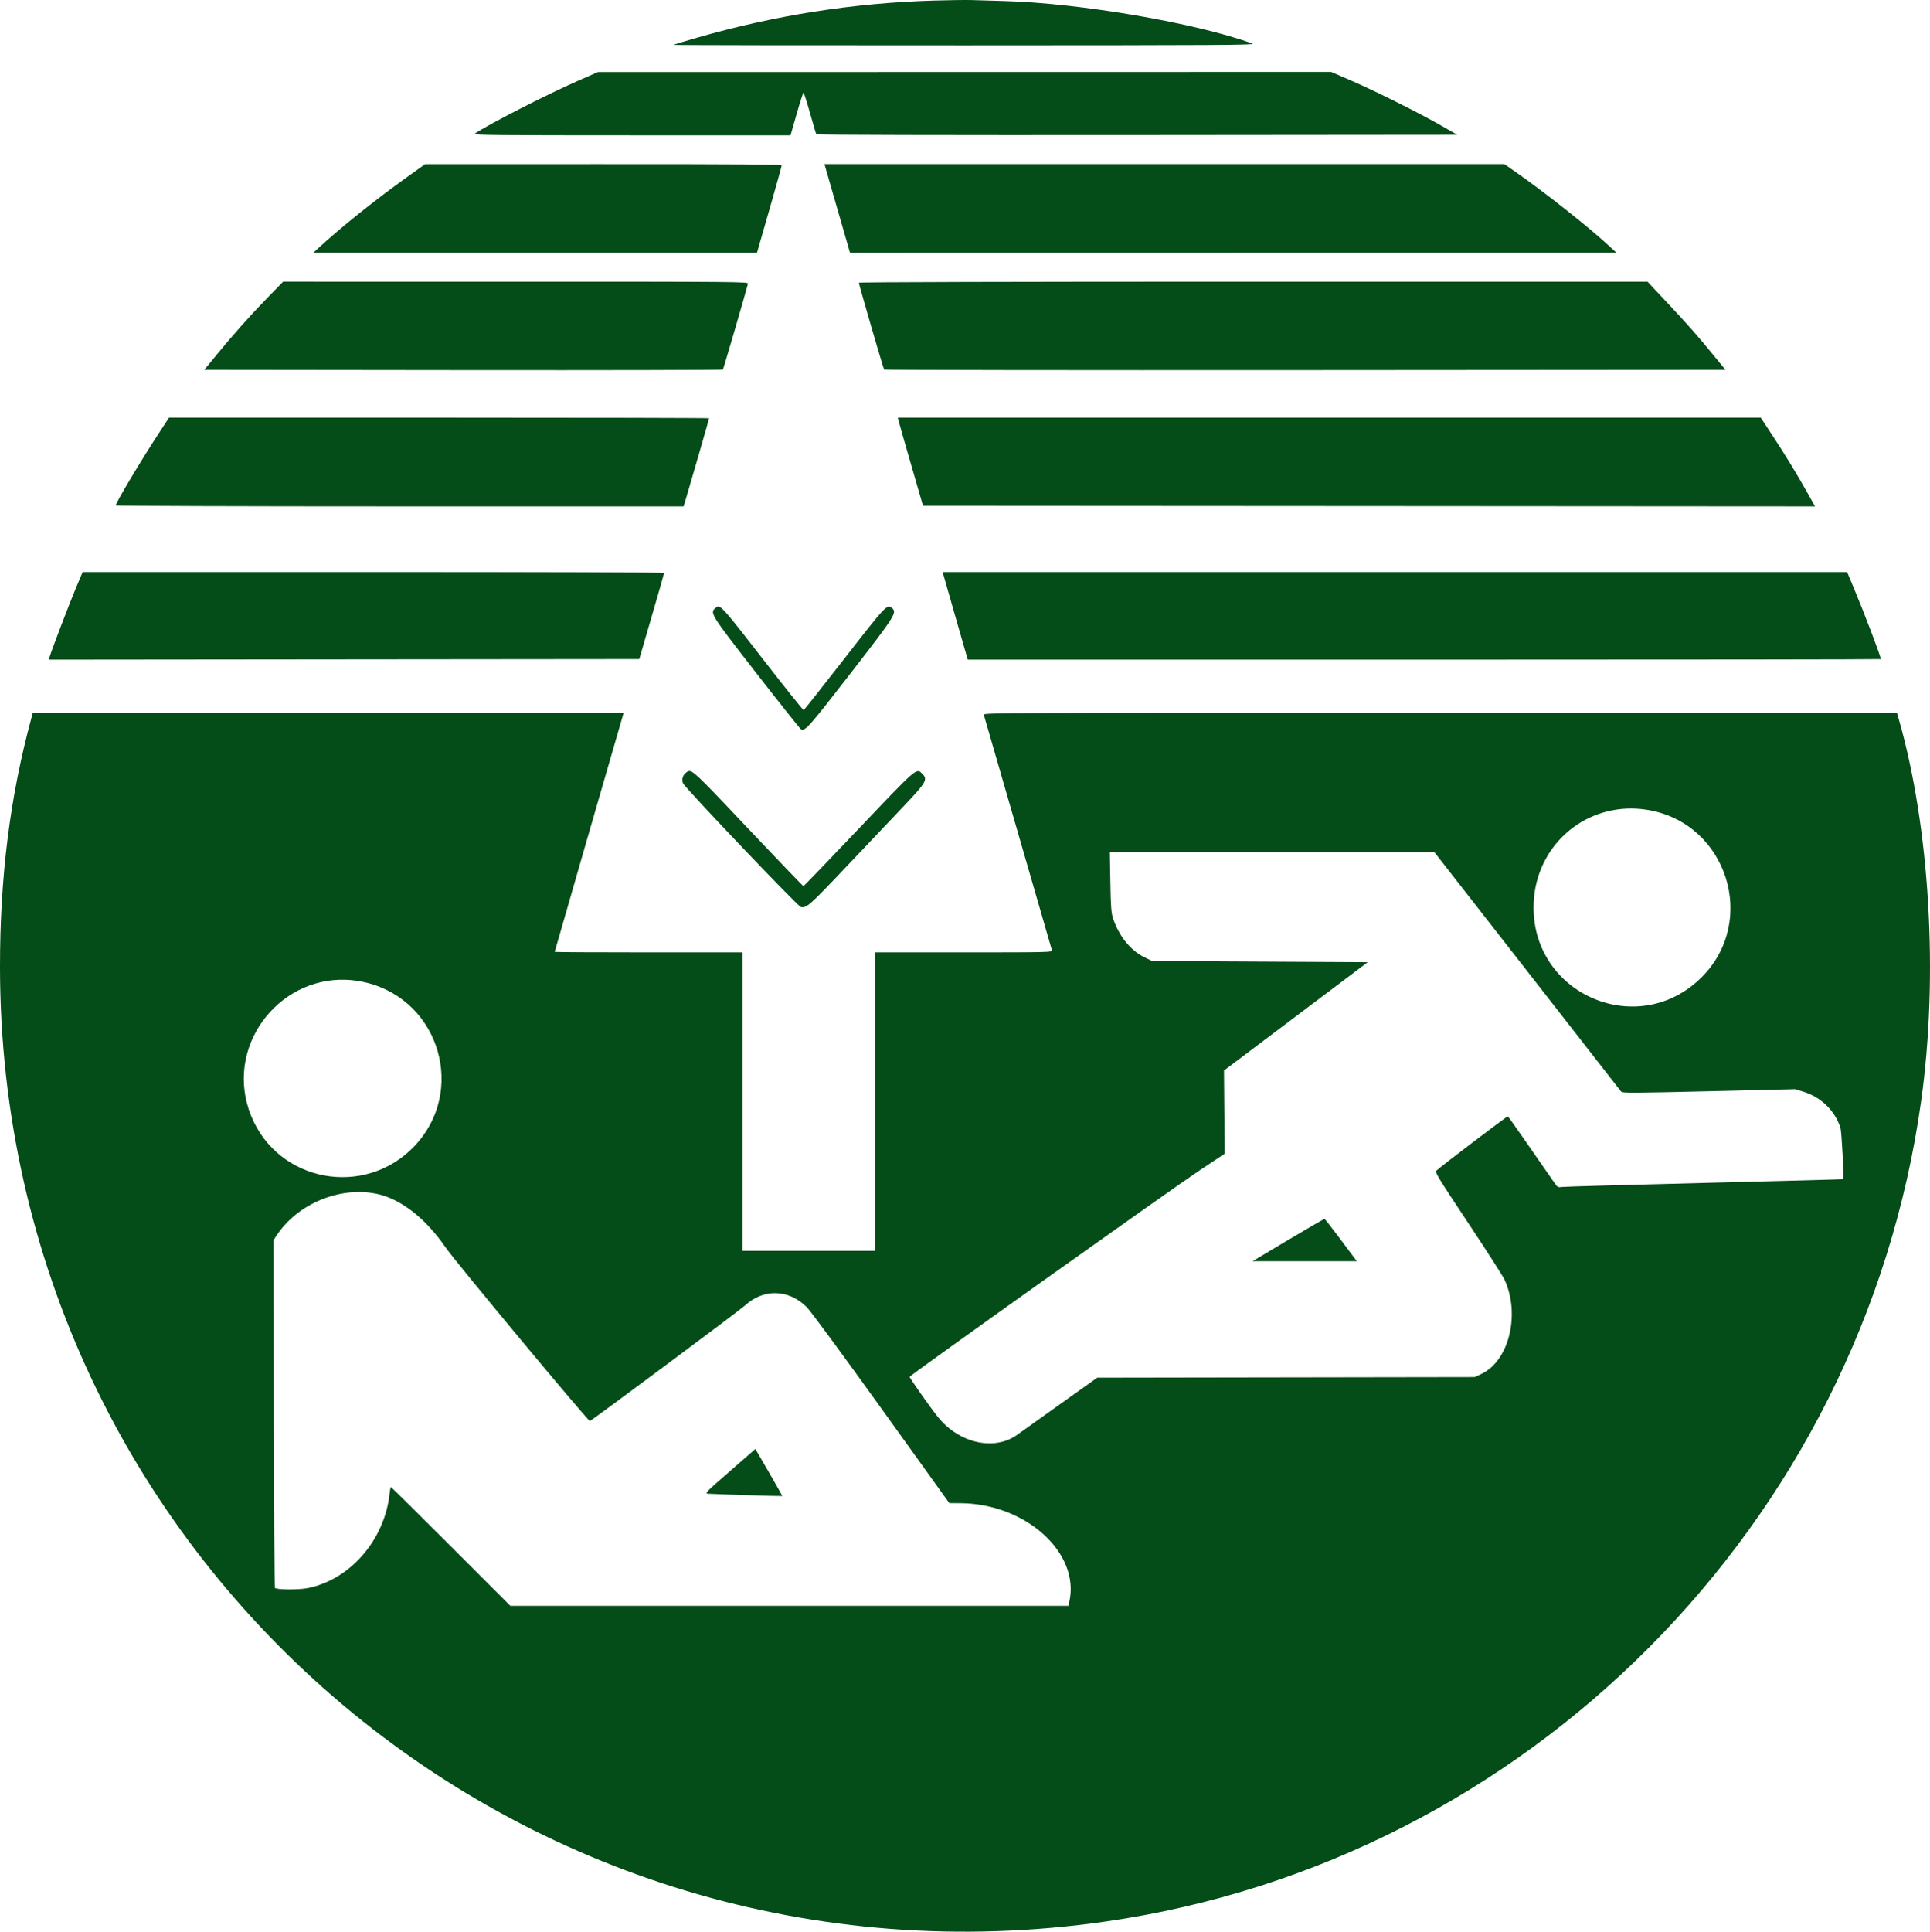
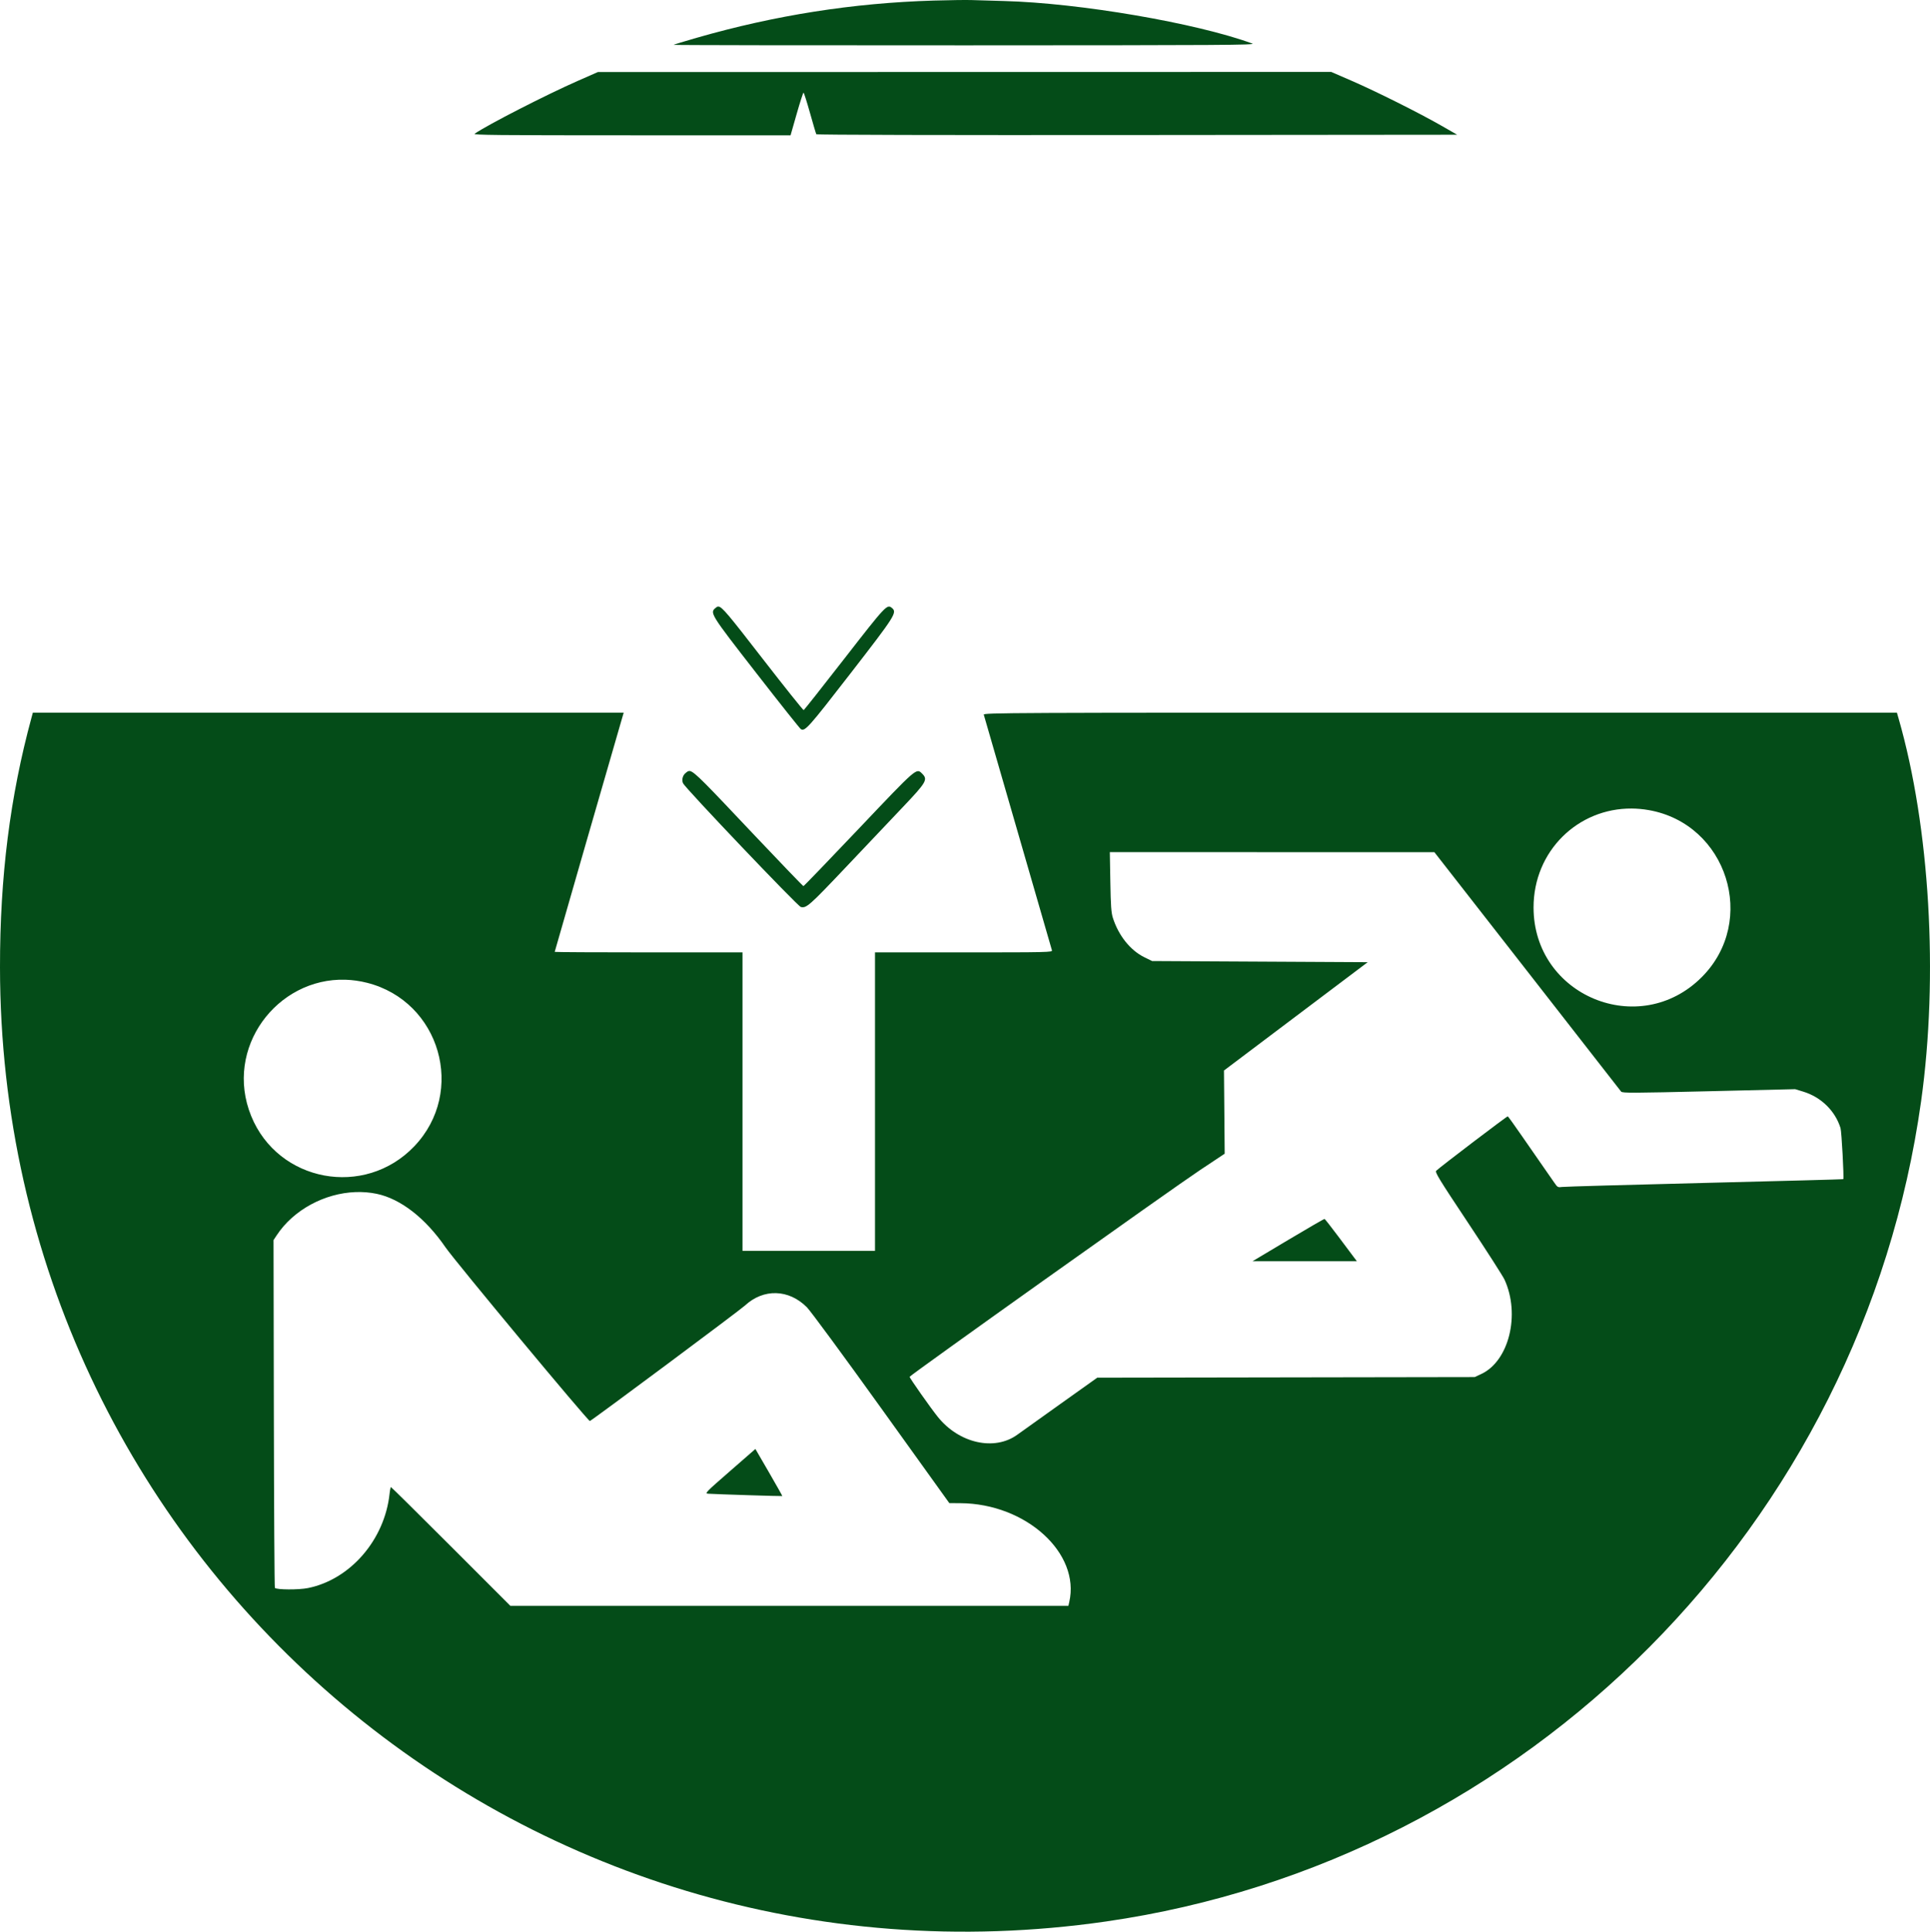
<svg xmlns="http://www.w3.org/2000/svg" xmlns:ns1="http://www.inkscape.org/namespaces/inkscape" xmlns:ns2="http://sodipodi.sourceforge.net/DTD/sodipodi-0.dtd" ns1:version="1.0beta2 (2b71d25, 2019-12-03)" ns2:docname="image2vector.svg" viewBox="0 0 377.275 377.517" height="377.517" width="377.275" version="1.1" id="svg">
  <defs id="defs19" />
  <ns2:namedview ns1:current-layer="svg" ns1:window-maximized="1" ns1:window-y="23" ns1:window-x="0" ns1:cy="165.82443" ns1:cx="-80.469103" ns1:zoom="0.84" fit-margin-bottom="0" fit-margin-right="0" fit-margin-left="0" fit-margin-top="0" showgrid="false" id="namedview17" ns1:window-height="1035" ns1:window-width="1920" ns1:pageshadow="2" ns1:pageopacity="0" guidetolerance="10" gridtolerance="10" objecttolerance="10" borderopacity="1" ns1:document-rotation="0" bordercolor="#666666" pagecolor="#ffffff" />
-   <path ns1:connector-curvature="0" style="fill:#044c18;fill-opacity:1" d="m 55.348,55.047 -3.02,3.096 c -3.459,3.549 -6.776,7.272 -10.088,11.318 l -2.305,2.814 50.623,0.059 c 27.842,0.031 50.685,-0.02 50.764,-0.113 0.108,-0.128 4.287,-14.448 4.896,-16.775 0.1,-0.382 -1.94,-0.398 -45.385,-0.398 z m 189.629,0.002 c -46.412,-0.002 -77.084,0.079 -77.084,0.203 0,0.367 4.78,16.794 4.938,16.969 0.084,0.093 37.122,0.144 82.307,0.113 l 82.152,-0.059 -2.301,-2.814 c -3.216,-3.934 -4.887,-5.827 -9.186,-10.414 l -3.744,-3.994 z m -211.941,26.574 -2.025,3.098 c -3.492,5.338 -8.389,13.543 -8.389,14.057 0,0.104 24.977,0.188 55.504,0.188 h 55.506 l 0.561,-1.857 c 0.871,-2.894 4.422,-15.231 4.422,-15.365 0,-0.066 -23.755,-0.119 -52.789,-0.119 z m 142.479,0 0.141,0.619 c 0.077,0.341 1.184,4.218 2.459,8.615 l 2.318,7.996 87.184,0.055 87.186,0.059 -1.42,-2.535 c -2.088,-3.727 -4.388,-7.498 -6.936,-11.375 l -2.256,-3.434 h -84.338 z m -159.361,30.18 -1.4,3.322 c -1.215,2.883 -4.626,11.826 -5.07,13.289 l -0.154,0.508 57.719,-0.059 57.719,-0.057 2.428,-8.332 c 1.334,-4.583 2.427,-8.409 2.43,-8.502 0.004,-0.093 -25.571,-0.17 -56.832,-0.17 z m 168.129,0 0.127,0.508 c 0.071,0.278 1.173,4.129 2.449,8.557 l 2.318,8.053 h 89.246 c 49.085,0 89.244,-0.049 89.244,-0.109 0,-0.505 -3.254,-9.051 -5.34,-14.023 l -1.252,-2.984 h -88.396 z" id="path0" />
  <path ns1:connector-curvature="0" style="fill:#044c18;fill-opacity:1" d="m 186.992,0.014 c -1.347,0.017 -2.943,0.05 -4.461,0.096 -15.751,0.469 -30.983,2.862 -46.379,7.287 -2.407,0.692 -4.425,1.308 -4.486,1.369 -0.06,0.06 25.573,0.103 56.965,0.094 50.436,-0.014 56.972,-0.054 56.176,-0.346 -10.947,-4.015 -33.755,-7.923 -48.535,-8.314 -2.416,-0.064 -5.256,-0.148 -6.309,-0.186 -0.526,-0.019 -1.624,-0.017 -2.971,0 z m 73.232,14.041 -71.674,0.012 -71.672,0.012 -3.83,1.682 c -6.234,2.736 -17.732,8.624 -20.264,10.375 -0.376,0.261 4.317,0.309 30.656,0.309 h 31.098 l 1.191,-4.168 c 0.655,-2.292 1.259,-4.166 1.344,-4.166 0.084,0 0.651,1.782 1.262,3.959 0.61,2.177 1.166,4.052 1.236,4.166 0.076,0.127 24.552,0.186 62.703,0.152 l 62.576,-0.057 -3.131,-1.793 c -4.358,-2.494 -12.727,-6.678 -17.492,-8.746 z M 140.397,118.539 c -0.171,0.003 -0.308,0.1 -0.467,0.229 -1.229,0.995 -1.16,1.108 7.916,12.779 4.609,5.926 8.53,10.859 8.713,10.963 0.806,0.461 1.488,-0.306 9.643,-10.832 8.851,-11.422 9.207,-11.982 8.143,-12.865 -0.937,-0.778 -1.188,-0.51 -9.268,9.883 -4.286,5.512 -7.873,10.05 -7.973,10.086 -0.1,0.035 -3.705,-4.473 -8.008,-10.021 -6.581,-8.483 -7.958,-10.233 -8.699,-10.221 z m -133.975,20.74 -0.26,0.959 c -4.2,15.442 -6.177,31.101 -6.162,48.816 C 0.094,304.278 101.816,392.008 216.203,375.521 c 82.386,-11.875 147.79,-77.689 159.34,-160.34 3.411,-24.413 1.699,-53.53 -4.395,-74.719 l -0.34,-1.184 h -89.312 c -84.955,0 -89.305,0.021 -89.186,0.396 0.069,0.216 3.068,10.578 6.664,23.027 3.596,12.449 6.594,22.812 6.662,23.029 0.117,0.373 -0.806,0.395 -17.234,0.395 h -17.357 v 29.168 29.166 h -12.951 -12.949 v -29.166 -29.168 h -18.355 c -10.096,0 -18.355,-0.043 -18.355,-0.096 0,-0.075 11.913,-41.386 13.174,-45.682 l 0.314,-1.07 h -57.75 z M 134.838,150.682 c -0.316,-0.046 -0.5,0.148 -0.789,0.367 -0.593,0.451 -0.828,1.336 -0.535,2.021 0.388,0.908 22.408,24.031 23.035,24.189 1.077,0.27 1.685,-0.268 8.754,-7.727 3.964,-4.182 9.055,-9.553 11.316,-11.936 4.474,-4.714 4.784,-5.256 3.66,-6.381 -1.155,-1.154 -0.935,-1.343 -12.42,10.756 -5.85,6.163 -10.712,11.205 -10.803,11.205 -0.092,0 -4.337,-4.409 -9.434,-9.797 -9.701,-10.258 -11.836,-12.56 -12.785,-12.699 z m 184.123,7.334 c 1.087,0.008 2.194,0.106 3.312,0.301 15.345,2.676 21.375,21.658 10.375,32.658 -12.201,12.2 -32.869,3.629 -32.869,-13.631 0,-11.03 8.677,-19.403 19.182,-19.328 z m -102.014,8.518 31.723,0.006 31.723,0.006 18.131,23.229 c 9.972,12.776 18.24,23.38 18.375,23.562 0.217,0.294 2.227,0.285 17.133,-0.072 l 16.885,-0.404 1.572,0.479 c 3.498,1.063 6.264,3.768 7.297,7.137 0.209,0.682 0.693,9.635 0.539,9.973 -0.016,0.035 -12.18,0.364 -27.031,0.729 -14.85,0.366 -27.404,0.721 -27.9,0.789 -0.859,0.118 -0.932,0.081 -1.559,-0.84 -0.361,-0.531 -1.333,-1.928 -2.16,-3.105 -0.826,-1.177 -2.691,-3.863 -4.143,-5.969 -1.453,-2.106 -2.709,-3.853 -2.795,-3.883 -0.147,-0.051 -13.298,9.948 -13.982,10.631 -0.284,0.284 0.513,1.586 6.232,10.189 3.607,5.425 6.812,10.423 7.123,11.104 3.107,6.801 0.869,15.89 -4.535,18.422 l -1.299,0.609 -36.893,0.06 -36.893,0.06 -7.252,5.164 c -3.989,2.839 -7.746,5.522 -8.35,5.963 -4.472,3.262 -11.415,1.712 -15.572,-3.475 -1.466,-1.83 -5.519,-7.593 -5.504,-7.826 0.018,-0.27 51.312,-36.774 56.746,-40.383 l 4.842,-3.217 -0.068,-8.129 -0.07,-8.129 14.049,-10.586 14.049,-10.584 -21.074,-0.113 -21.074,-0.113 -1.508,-0.738 c -2.741,-1.341 -5.056,-4.237 -6.162,-7.707 -0.32,-1.005 -0.413,-2.336 -0.494,-7.039 z m -149.418,24.938 c 1.385,0.043 2.802,0.238 4.236,0.602 14.293,3.626 19.39,21.305 9.213,31.957 -9.702,10.155 -26.622,7.008 -31.879,-5.93 -5.387,-13.255 5.039,-27.048 18.43,-26.629 z m 1.975,41.502 c 1.392,-0.052 2.779,0.057 4.131,0.338 4.671,0.973 9.537,4.755 13.455,10.461 1.86,2.709 27.922,34.053 28.219,33.939 0.518,-0.198 29.288,-21.615 30.312,-22.564 3.623,-3.356 8.555,-3.222 12.102,0.328 0.707,0.707 7.183,9.504 14.561,19.779 l 13.289,18.504 2.166,0.014 c 12.815,0.08 23.468,9.755 21.277,19.326 l -0.168,0.732 H 154.303 99.76 L 88.162,302.23 c -6.379,-6.38 -11.659,-11.598 -11.734,-11.598 -0.076,0 -0.199,0.583 -0.275,1.295 -0.96,8.995 -7.67,16.754 -15.939,18.43 -1.818,0.368 -6.104,0.349 -6.482,-0.029 -0.077,-0.077 -0.168,-15.401 -0.201,-34.055 l -0.061,-33.918 0.605,-0.918 c 3.311,-5.029 9.398,-8.241 15.43,-8.465 z m 189.422,5.248 c -0.085,-0.026 -3.289,1.823 -7.119,4.109 l -6.967,4.158 h 10.201 10.201 l -0.551,-0.732 c -0.303,-0.403 -1.688,-2.253 -3.08,-4.111 -1.391,-1.858 -2.6,-3.398 -2.686,-3.424 z m -111.262,44.955 -4.986,4.348 c -4.786,4.172 -4.957,4.349 -4.244,4.396 1.62,0.107 14.442,0.513 14.488,0.459 0.027,-0.032 -1.144,-2.116 -2.604,-4.631 z" id="path1" />
-   <path ns1:connector-curvature="0" style="fill:#044c18;fill-opacity:1" d="m 161.166,32.072 0.436,1.521 c 0.238,0.836 1.362,4.739 2.498,8.672 l 2.062,7.15 74.908,-0.012 74.908,-0.01 -1.352,-1.256 c -3.94,-3.661 -12.698,-10.591 -18.389,-14.553 l -2.172,-1.514 h -66.449 z m -43.217,0.006 -34.855,0.008 -3.535,2.527 c -6.112,4.369 -12.899,9.796 -17.186,13.746 l -1.125,1.039 43.361,0.008 43.361,0.01 2.416,-8.391 c 1.328,-4.615 2.414,-8.517 2.414,-8.672 0,-0.223 -7.141,-0.28 -34.852,-0.275 z" id="path3" />
</svg>